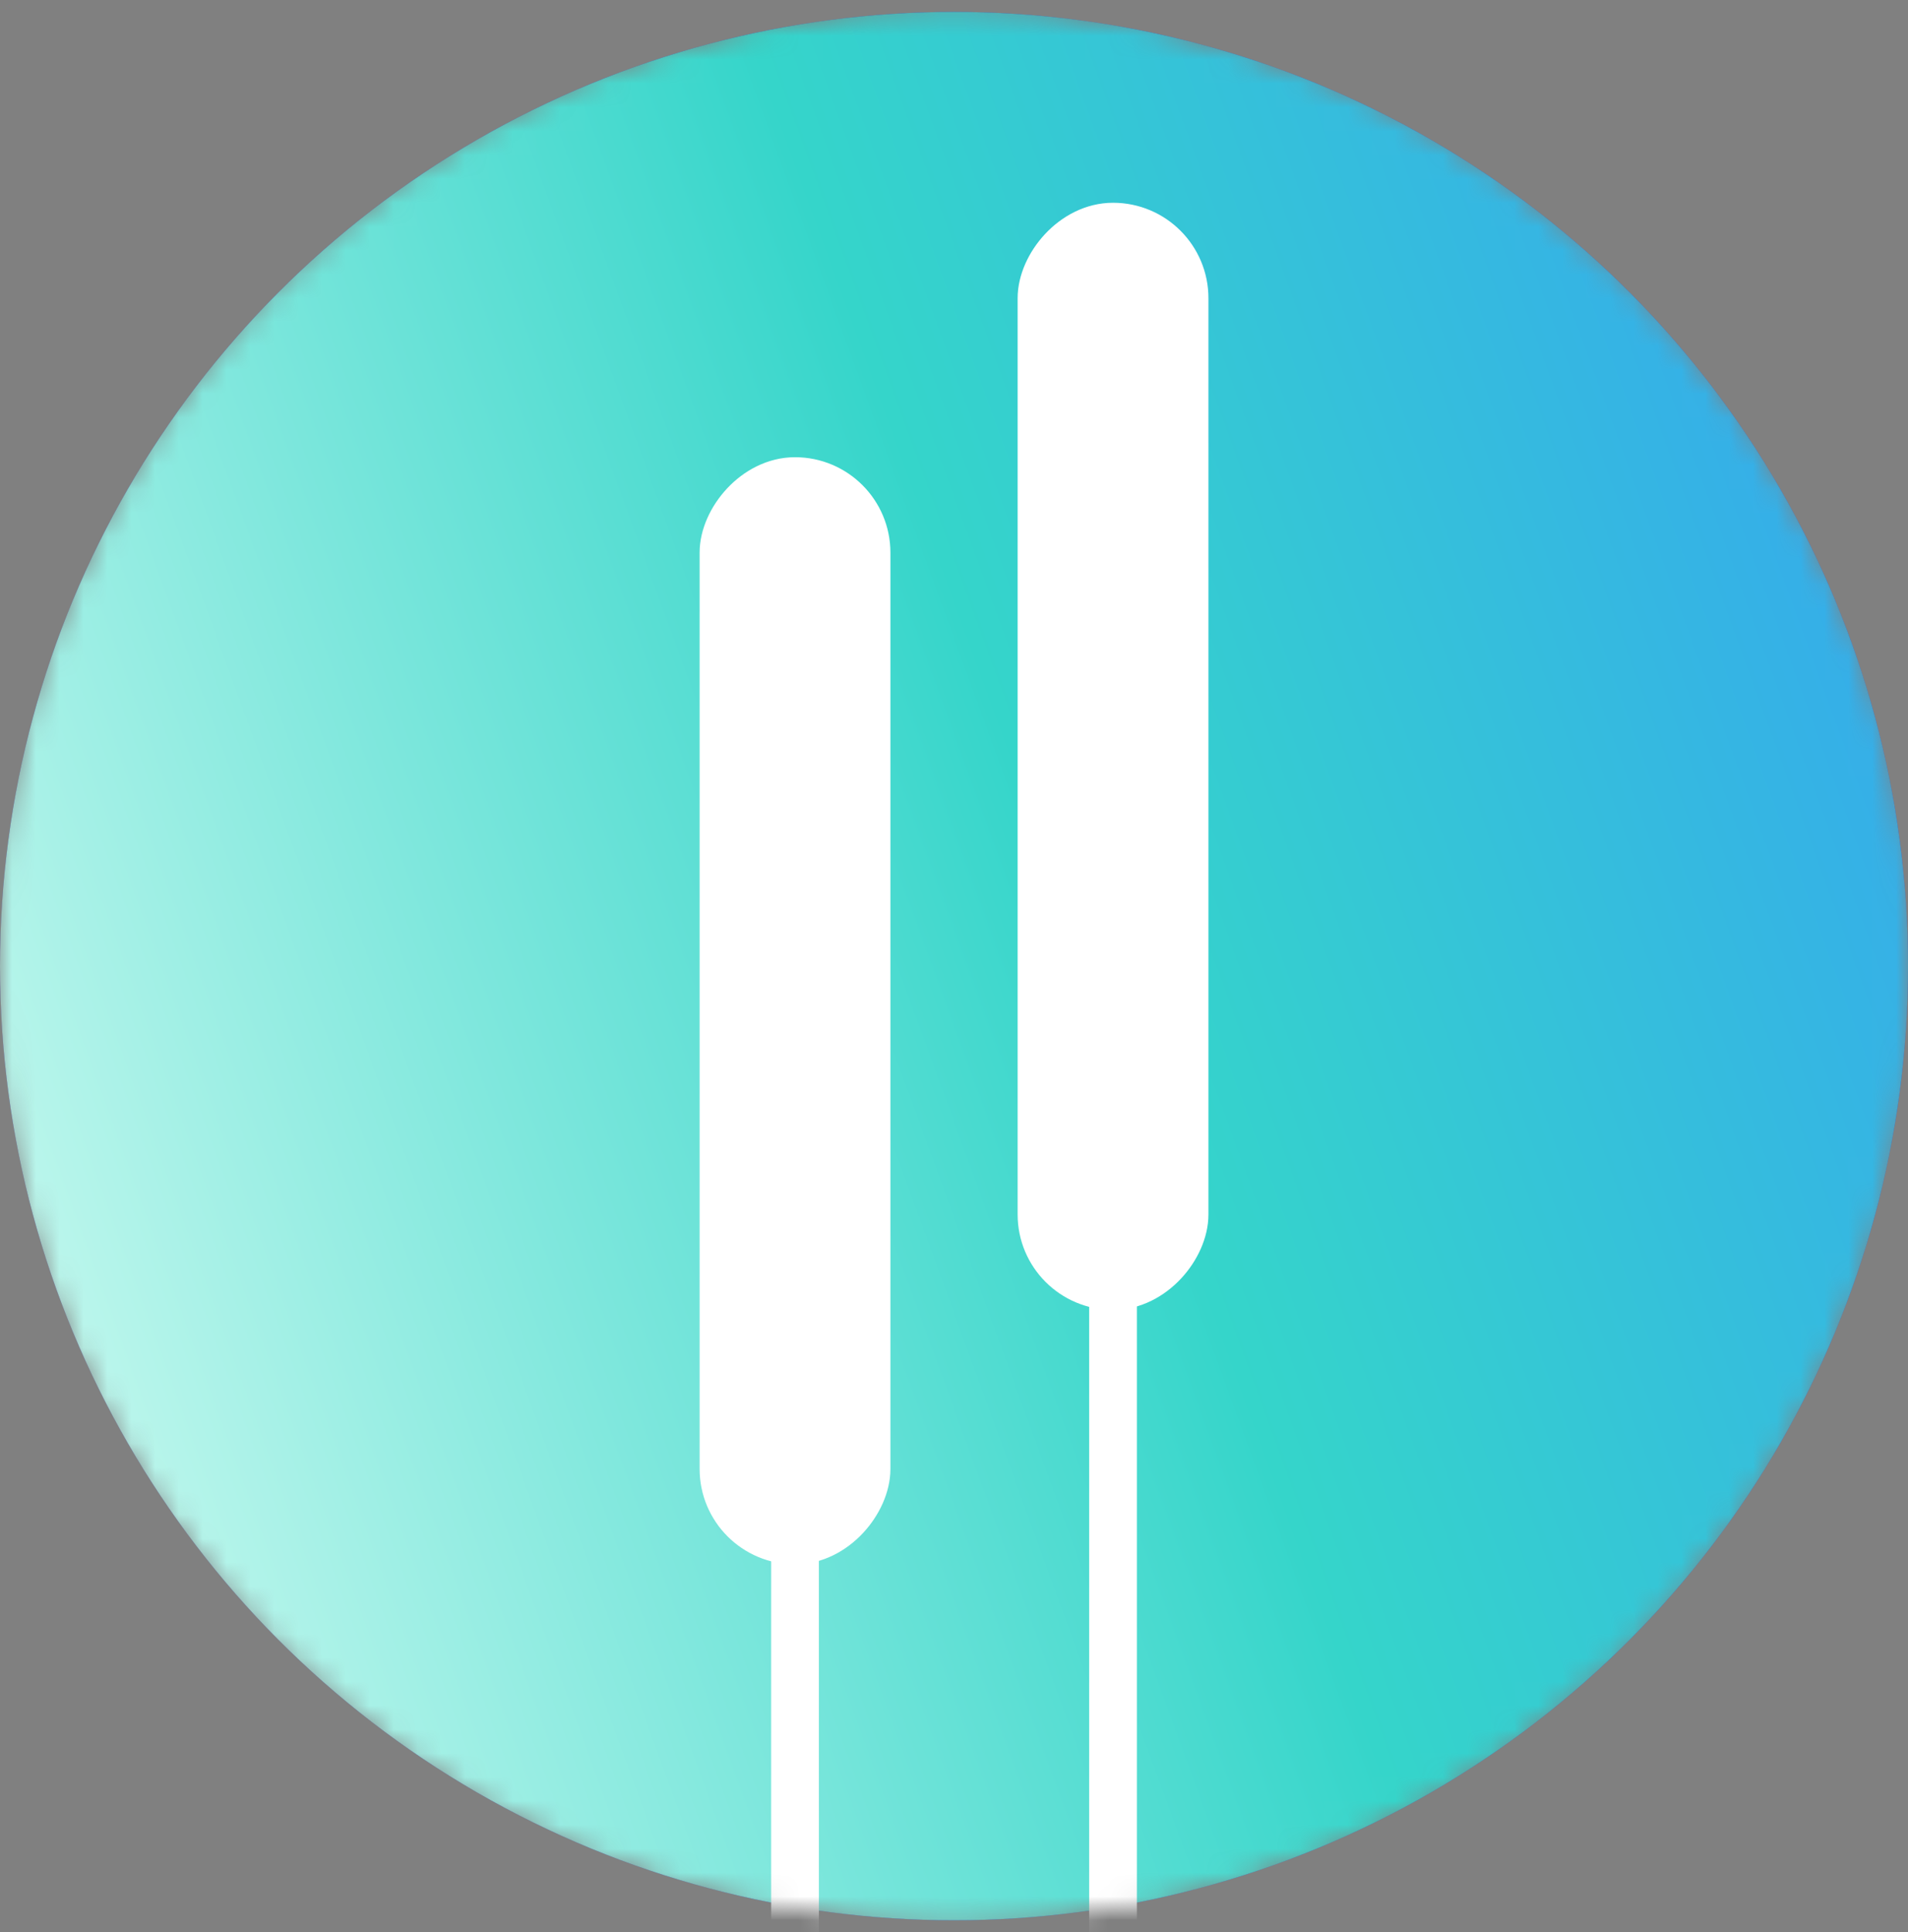
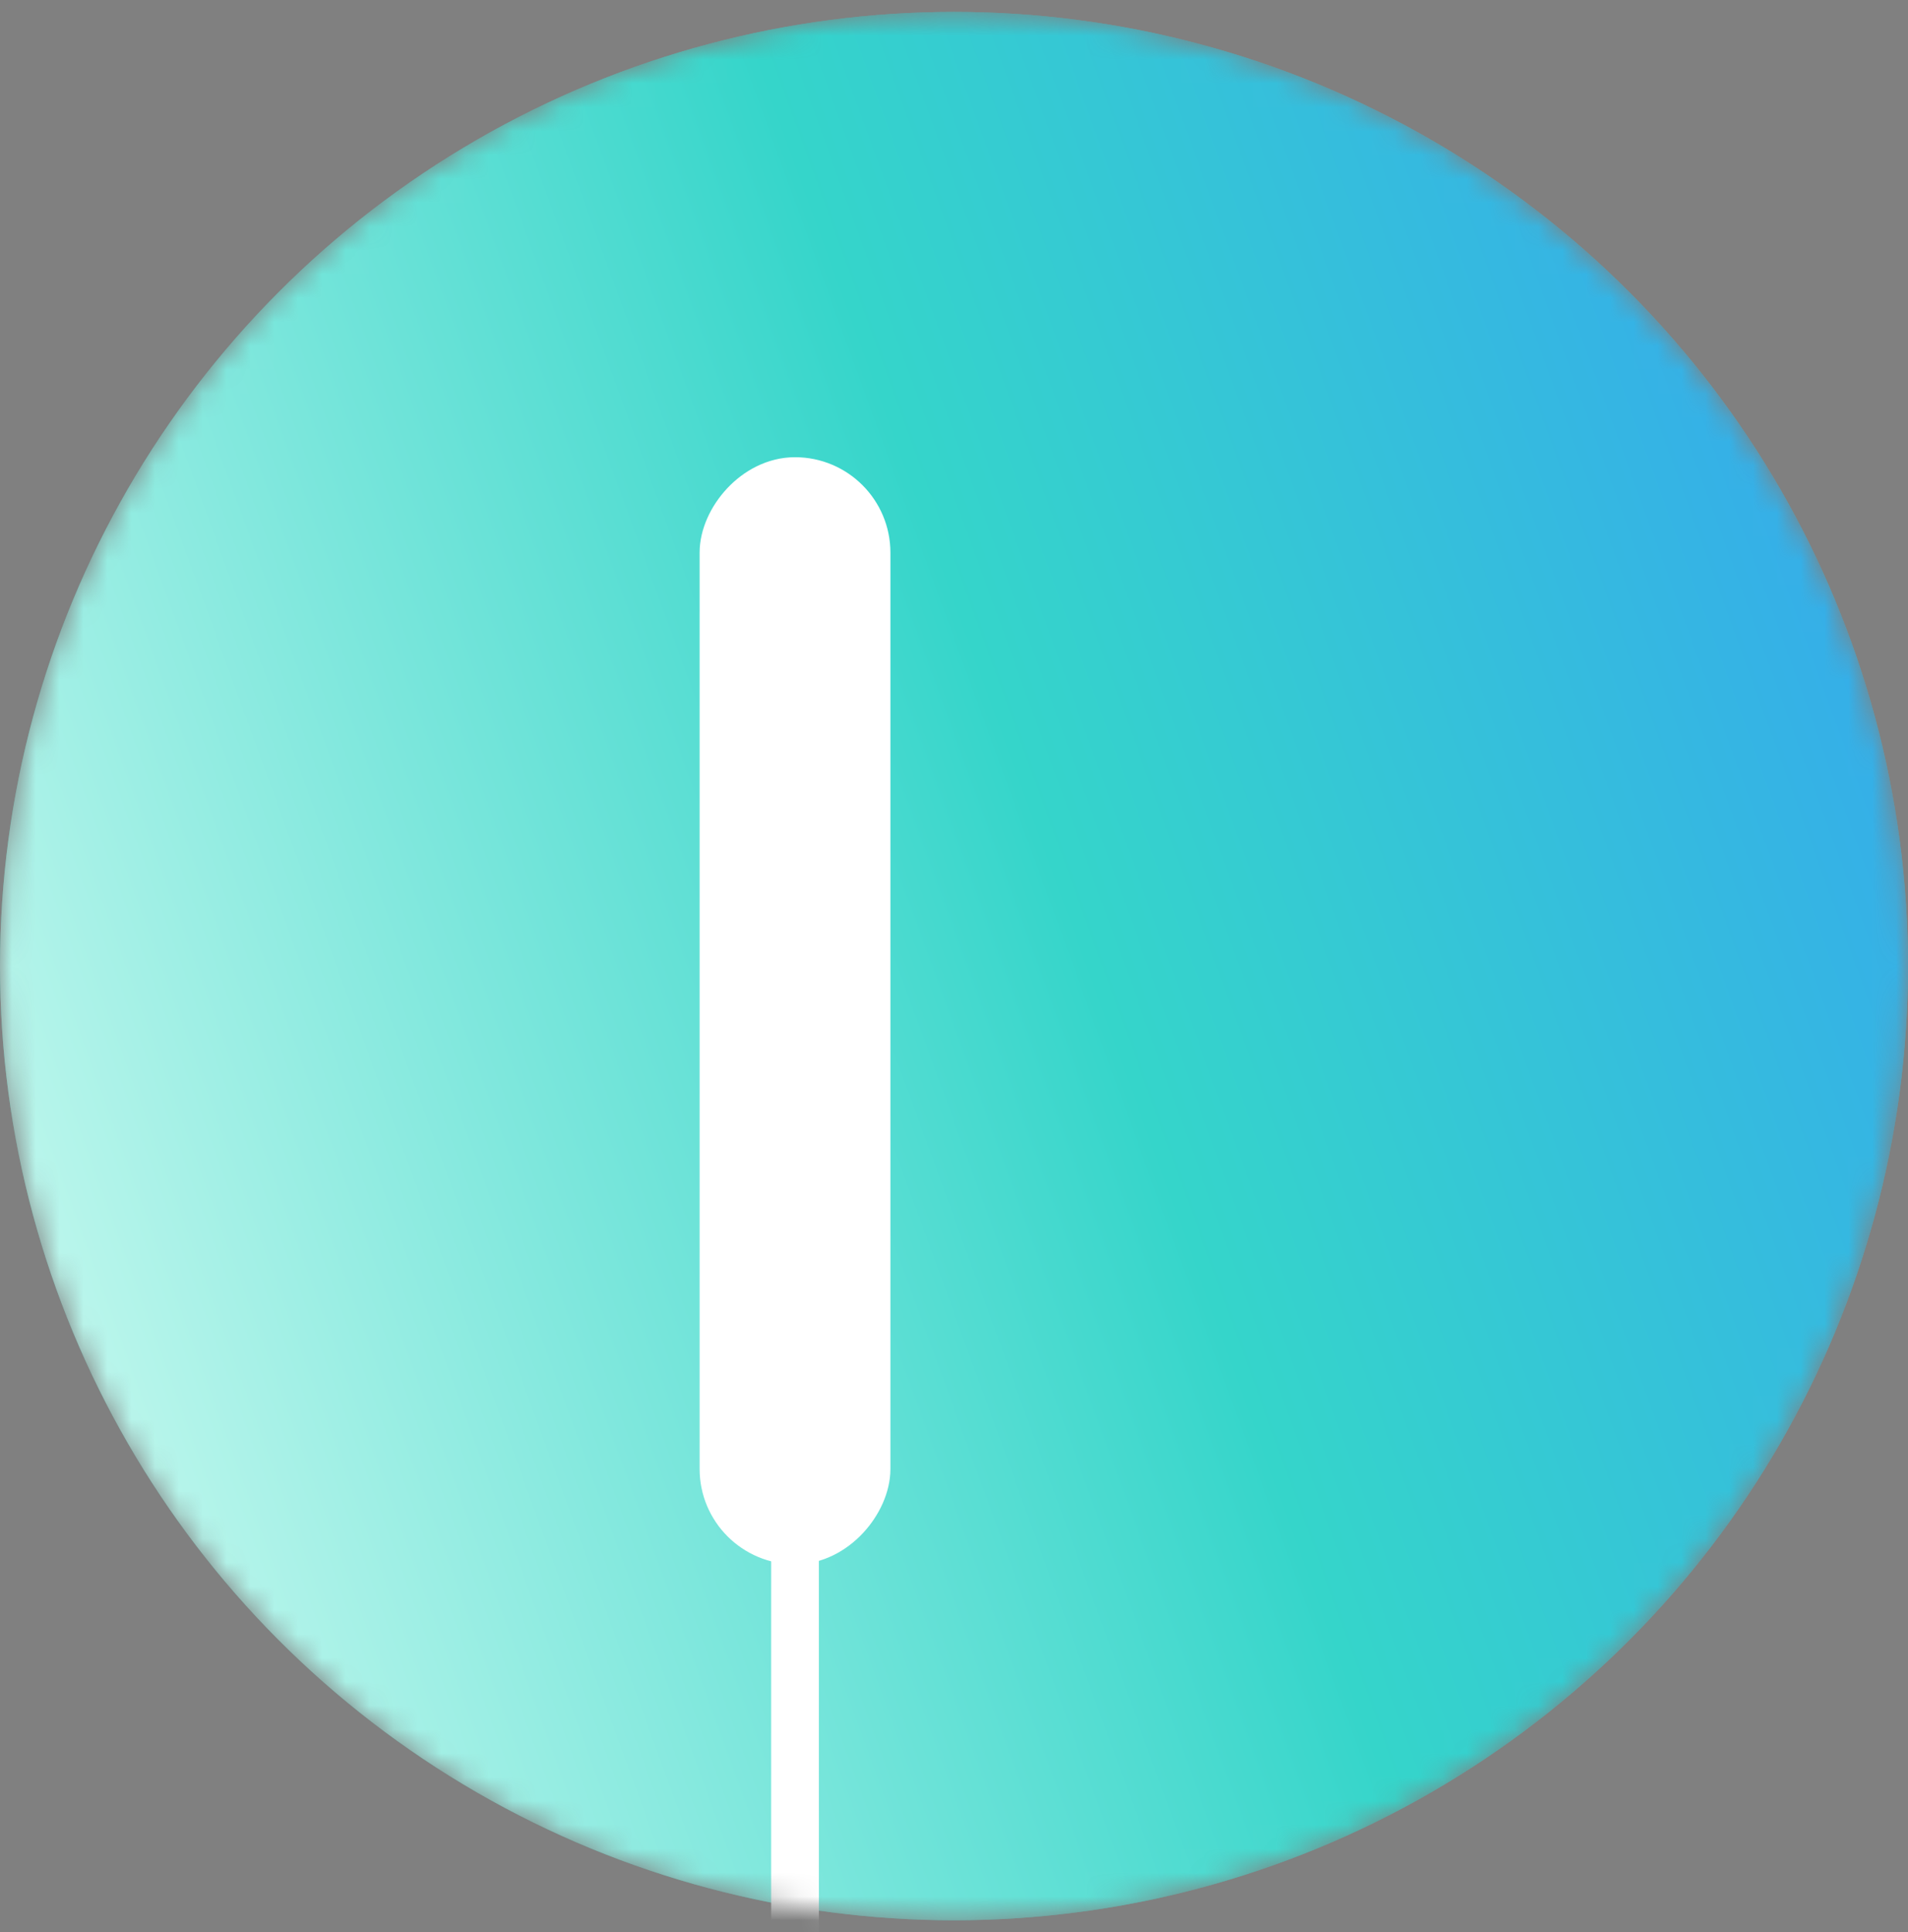
<svg xmlns="http://www.w3.org/2000/svg" width="80" height="81" viewBox="0 0 80 81" fill="none">
  <rect x="0" y="0" width="80" height="81" fill="#808080" stroke="none" />
  <mask id="mask0_122_4850" style="mask-type:alpha" maskUnits="userSpaceOnUse" x="0" y="0" width="80" height="81">
    <circle cx="40" cy="40.5" r="40" fill="url(#paint0_linear_122_4850)" />
-     <circle cx="40" cy="40.5" r="40" fill="url(#paint1_linear_122_4850)" />
  </mask>
  <g mask="url(#mask0_122_4850)">
    <circle cx="40" cy="40.5" r="40" fill="url(#paint2_linear_122_4850)" />
-     <circle cx="40" cy="40.5" r="40" fill="url(#paint3_linear_122_4850)" />
    <circle cx="40" cy="40.5" r="40" fill="url(#paint4_linear_122_4850)" />
    <path d="M33.334 51.655L33.334 91.879" stroke="white" stroke-width="2" />
    <rect x="-1" y="1" width="6" height="44.412" rx="3" transform="matrix(-1 -9.26126e-08 -9.26126e-08 1 35.334 19.167)" fill="white" stroke="white" stroke-width="2" />
-     <path d="M46.668 40.5L46.668 87.167" stroke="white" stroke-width="2" />
-     <rect x="-1" y="1" width="6" height="44.412" rx="3" transform="matrix(-1 -9.26126e-08 -9.26126e-08 1 48.668 8.5)" fill="white" stroke="white" stroke-width="2" />
  </g>
  <defs>
    <linearGradient id="paint0_linear_122_4850" x1="-50.909" y1="80.5" x2="138.909" y2="10.772" gradientUnits="userSpaceOnUse">
      <stop stop-color="#35EDB4" />
      <stop offset="0.479" stop-color="#35D5CA" />
      <stop offset="1" stop-color="#35ABEB" />
    </linearGradient>
    <linearGradient id="paint1_linear_122_4850" x1="-194.513" y1="-148.888" x2="137.818" y2="-106.79" gradientUnits="userSpaceOnUse">
      <stop offset="0.028" stop-color="#9F9F9F" />
      <stop offset="0.186" stop-color="#FF8B00" />
      <stop offset="0.664" stop-color="#530093" />
      <stop offset="1" stop-color="#3541DF" />
    </linearGradient>
    <linearGradient id="paint2_linear_122_4850" x1="-50.909" y1="80.5" x2="138.909" y2="10.772" gradientUnits="userSpaceOnUse">
      <stop stop-color="#35EDB4" />
      <stop offset="0.479" stop-color="#35D5CA" />
      <stop offset="1" stop-color="#35ABEB" />
    </linearGradient>
    <linearGradient id="paint3_linear_122_4850" x1="-194.513" y1="-148.888" x2="137.818" y2="-106.79" gradientUnits="userSpaceOnUse">
      <stop offset="0.028" stop-color="#9F9F9F" />
      <stop offset="0.186" stop-color="#FF8B00" />
      <stop offset="0.664" stop-color="#530093" />
      <stop offset="1" stop-color="#3541DF" />
    </linearGradient>
    <linearGradient id="paint4_linear_122_4850" x1="-7.5" y1="64" x2="84.5" y2="30.5" gradientUnits="userSpaceOnUse">
      <stop stop-color="#E0FFF5" />
      <stop offset="0.593" stop-color="#35D5CA" />
      <stop offset="0.979" stop-color="#35ABEB" />
    </linearGradient>
  </defs>
</svg>